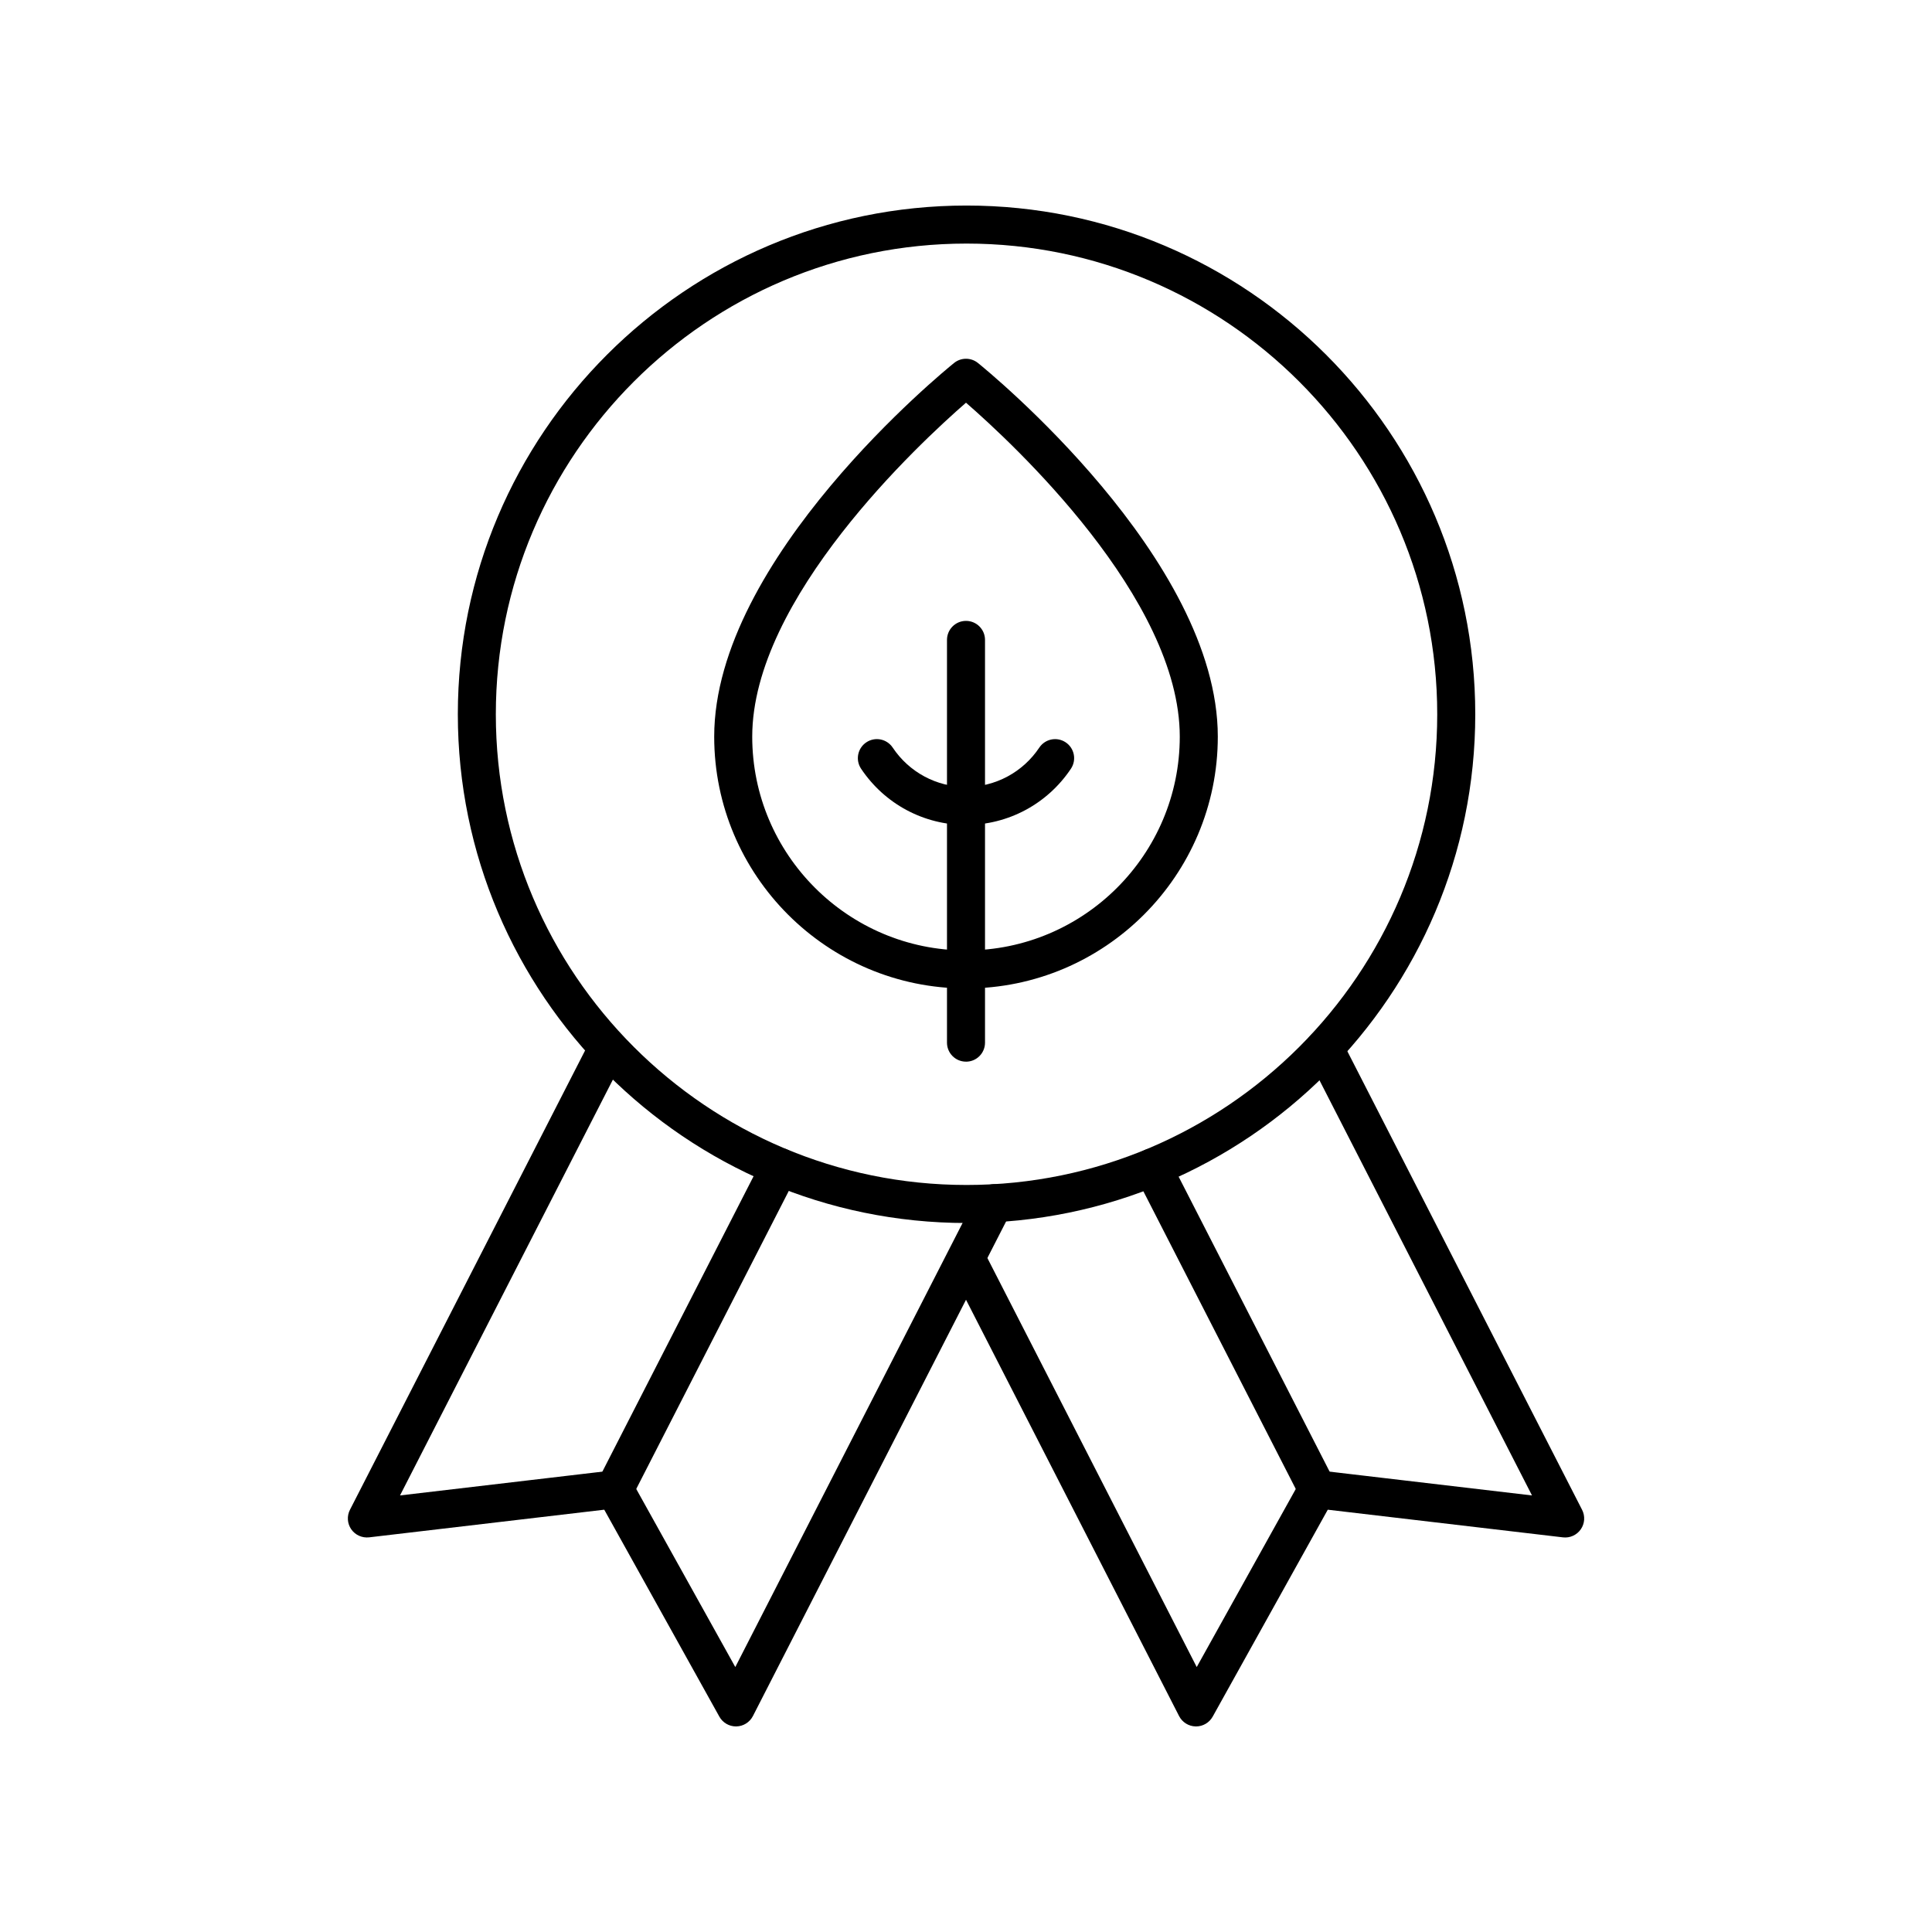
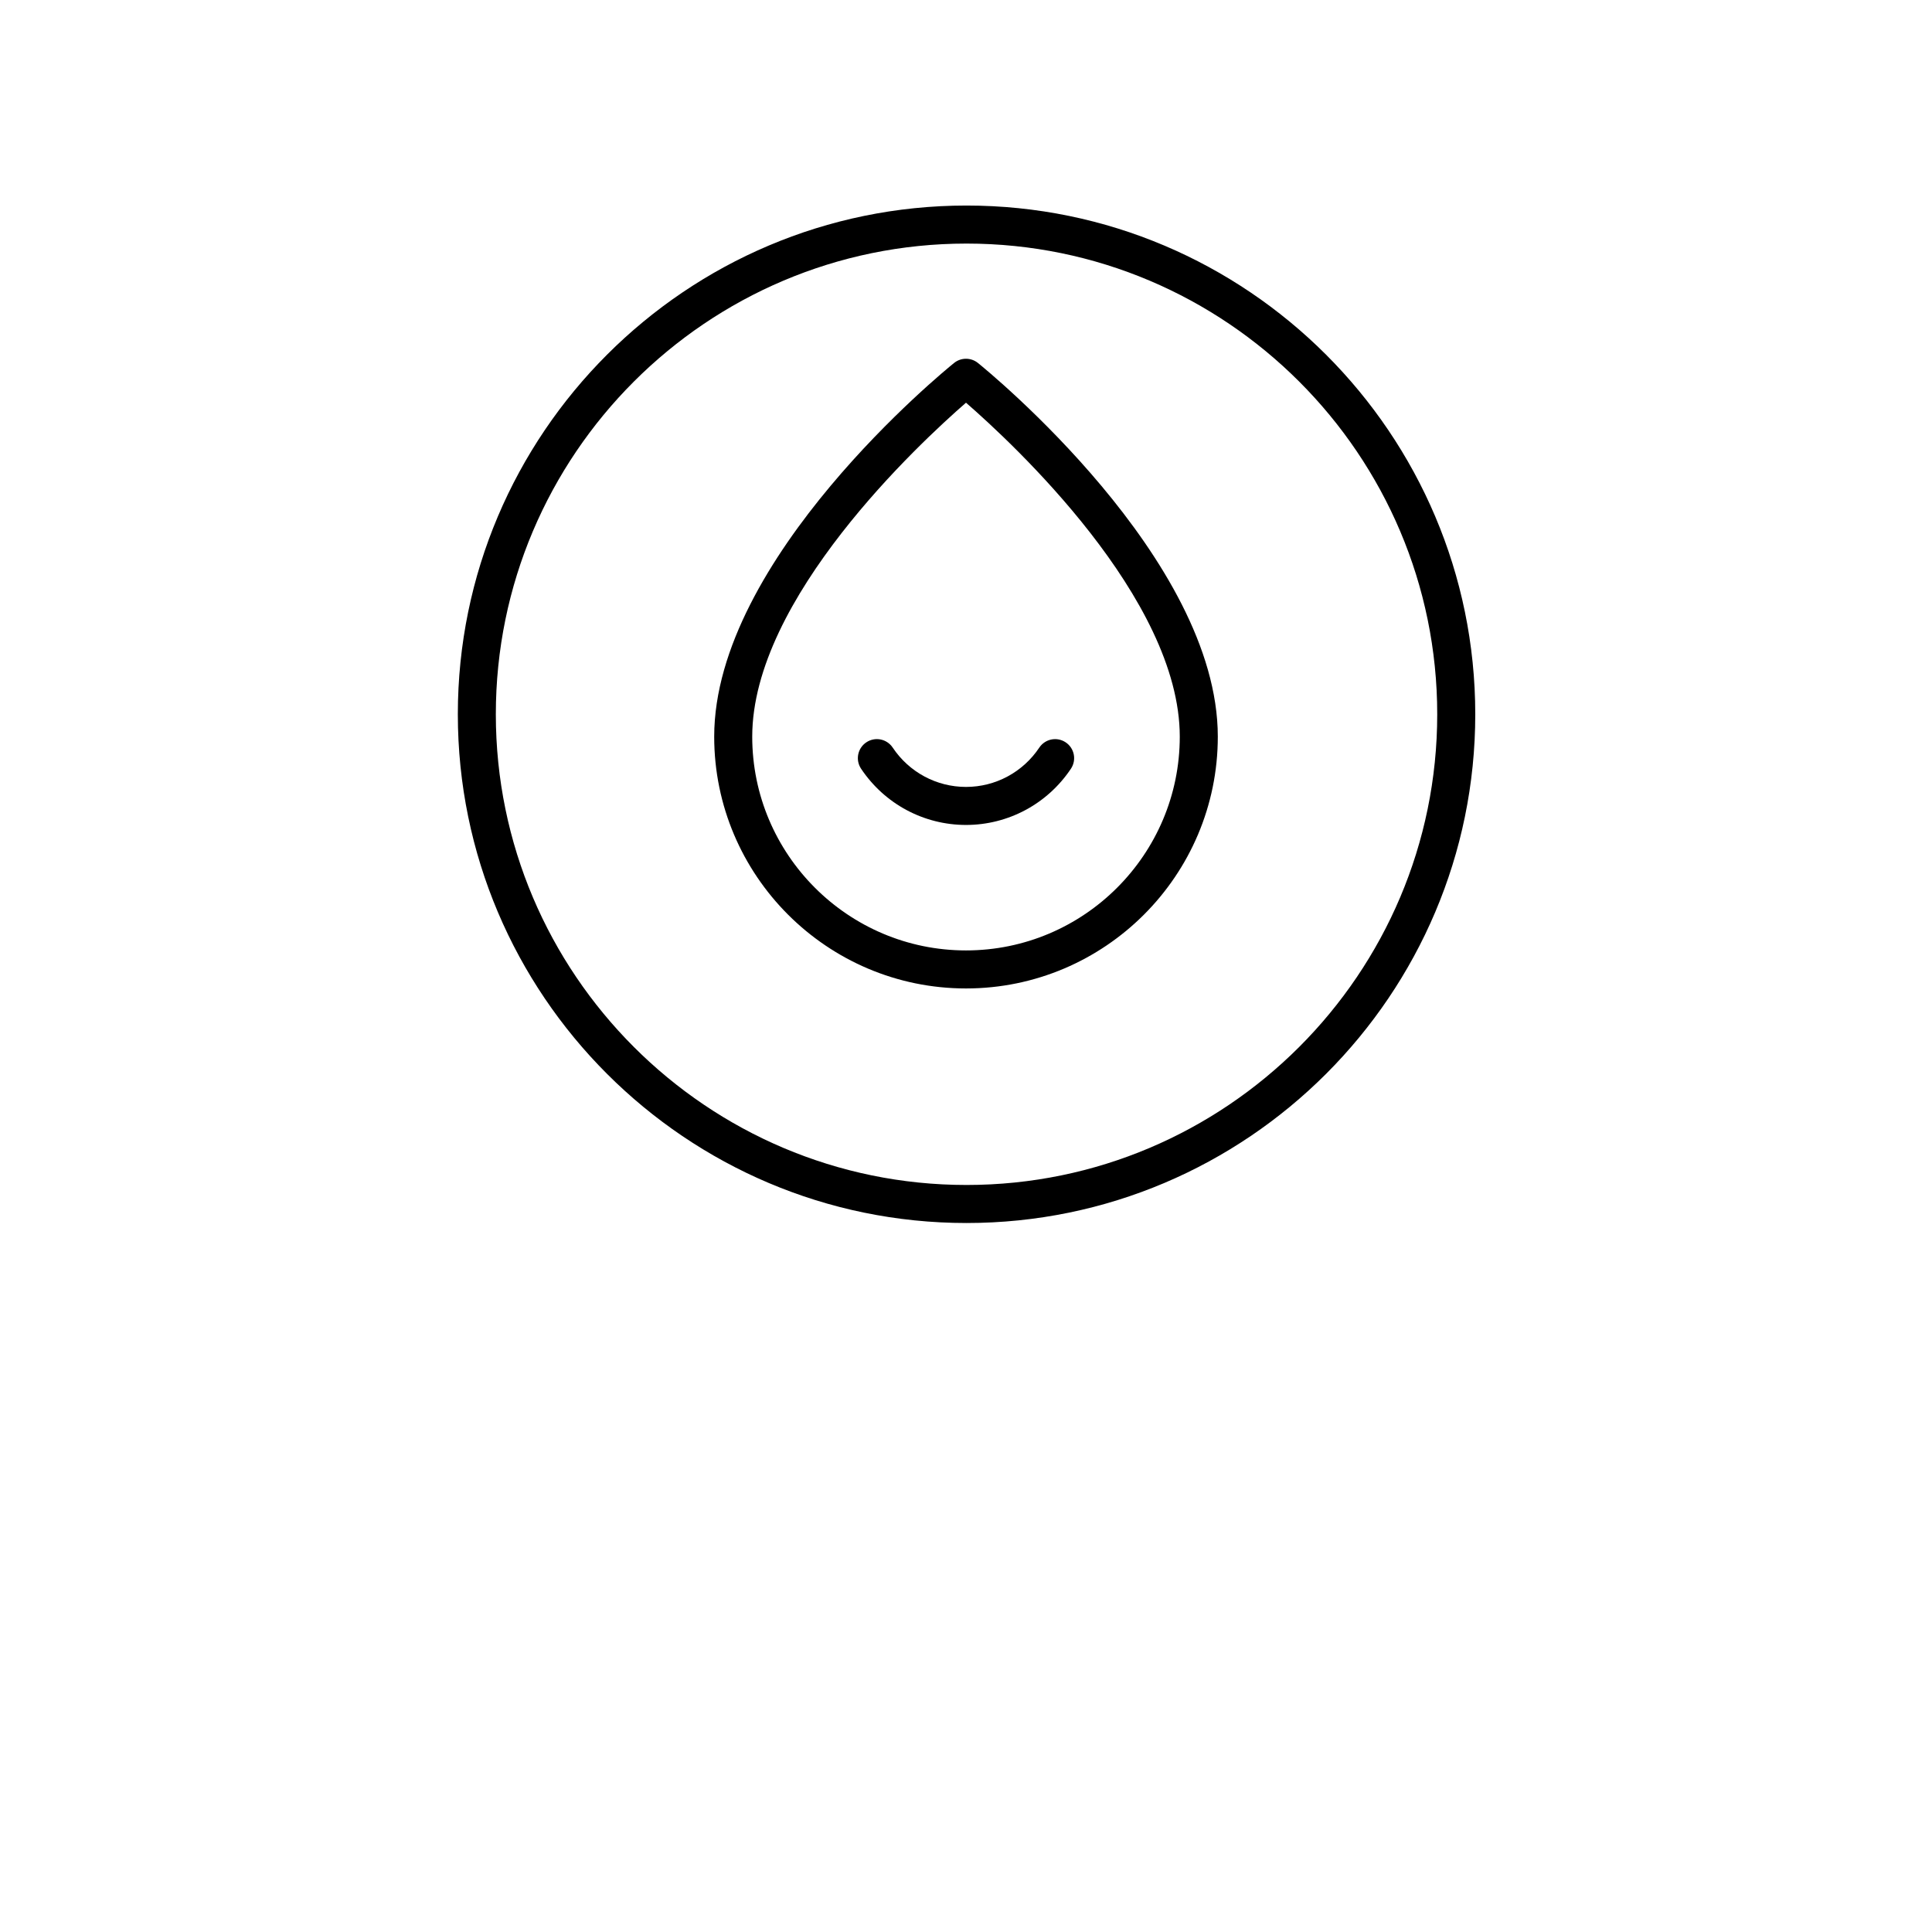
<svg xmlns="http://www.w3.org/2000/svg" fill="#000000" width="800px" height="800px" version="1.1" viewBox="144 144 512 512">
  <g>
    <path d="m400.14 468.11c-74.336 0-134.81-60.48-134.81-134.82 0-74.34 60.477-134.82 134.81-134.82 74.34 0 134.82 60.48 134.82 134.82 0.004 74.336-60.473 134.82-134.82 134.82zm0-259.56c-68.781 0-124.74 55.957-124.74 124.74 0.004 68.785 55.957 124.74 124.74 124.74s124.74-55.961 124.74-124.74-55.957-124.74-124.74-124.74z" />
-     <path d="m339.04 601.52c-1.824 0-3.512-0.988-4.402-2.59l-30.504-54.844-62.32 7.328c-1.836 0.203-3.664-0.602-4.727-2.129-1.062-1.527-1.195-3.516-0.348-5.172l63.332-123.71c1.273-2.477 4.301-3.449 6.785-2.188 2.477 1.266 3.453 4.301 2.188 6.781l-59.035 115.31 56.301-6.621c2.102-0.246 4.004 0.773 4.992 2.555l27.559 49.543 64.094-125.22c1.273-2.477 4.305-3.453 6.785-2.188 2.477 1.266 3.453 4.301 2.188 6.781l-68.398 133.62c-0.852 1.652-2.539 2.711-4.398 2.742h-0.09z" />
-     <path d="m306.89 543.73c-0.773 0-1.555-0.176-2.293-0.555-2.477-1.266-3.453-4.301-2.188-6.781l43.723-85.418c1.273-2.477 4.301-3.457 6.785-2.188 2.477 1.266 3.453 4.301 2.188 6.781l-43.723 85.418c-0.895 1.738-2.66 2.742-4.492 2.742z" />
-     <path d="m460.96 601.52h-0.09c-1.859-0.031-3.547-1.086-4.398-2.742l-60.605-118.41c-1.266-2.477-0.285-5.512 2.188-6.781 2.481-1.273 5.504-0.289 6.785 2.188l56.305 110.01 27.559-49.543c0.988-1.781 2.883-2.781 4.992-2.555l56.301 6.621-59.469-116.17c-1.266-2.477-0.285-5.512 2.188-6.781 2.484-1.273 5.512-0.289 6.785 2.188l63.77 124.57c0.848 1.656 0.715 3.644-0.348 5.172-1.062 1.527-2.879 2.352-4.727 2.129l-62.32-7.328-30.504 54.844c-0.895 1.602-2.582 2.59-4.41 2.59z" />
-     <path d="m493.11 543.73c-1.832 0-3.598-1-4.492-2.742l-43.676-85.316c-1.266-2.477-0.285-5.512 2.188-6.781 2.481-1.273 5.512-0.289 6.785 2.188l43.676 85.316c1.266 2.477 0.285 5.512-2.188 6.781-0.738 0.375-1.52 0.555-2.293 0.555z" />
-     <path d="m400 425.35c-2.785 0-5.039-2.254-5.039-5.039v-106.73c0-2.781 2.254-5.039 5.039-5.039s5.039 2.254 5.039 5.039v106.74c-0.004 2.781-2.254 5.035-5.039 5.035z" />
    <path d="m400 362.62c-11.184 0-21.574-5.57-27.809-14.906-1.543-2.316-0.922-5.441 1.391-6.988 2.32-1.555 5.441-0.922 6.992 1.391 4.356 6.531 11.617 10.426 19.426 10.426s15.07-3.898 19.426-10.422c1.551-2.312 4.664-2.945 6.992-1.391 2.312 1.543 2.938 4.672 1.391 6.988-6.234 9.328-16.625 14.902-27.809 14.902z" />
    <path d="m400 405.95c-36.797 0-66.73-29.938-66.73-66.73 0-47.18 60.969-96.934 63.566-99.027 1.852-1.492 4.477-1.492 6.328 0 2.598 2.098 63.566 51.848 63.566 99.027 0 36.793-29.934 66.73-66.73 66.73zm0-155.23c-12.359 10.754-56.652 51.863-56.652 88.5 0 31.238 25.418 56.652 56.652 56.652 31.238 0 56.652-25.414 56.652-56.652 0-36.68-44.289-77.75-56.652-88.5z" />
  </g>
</svg>